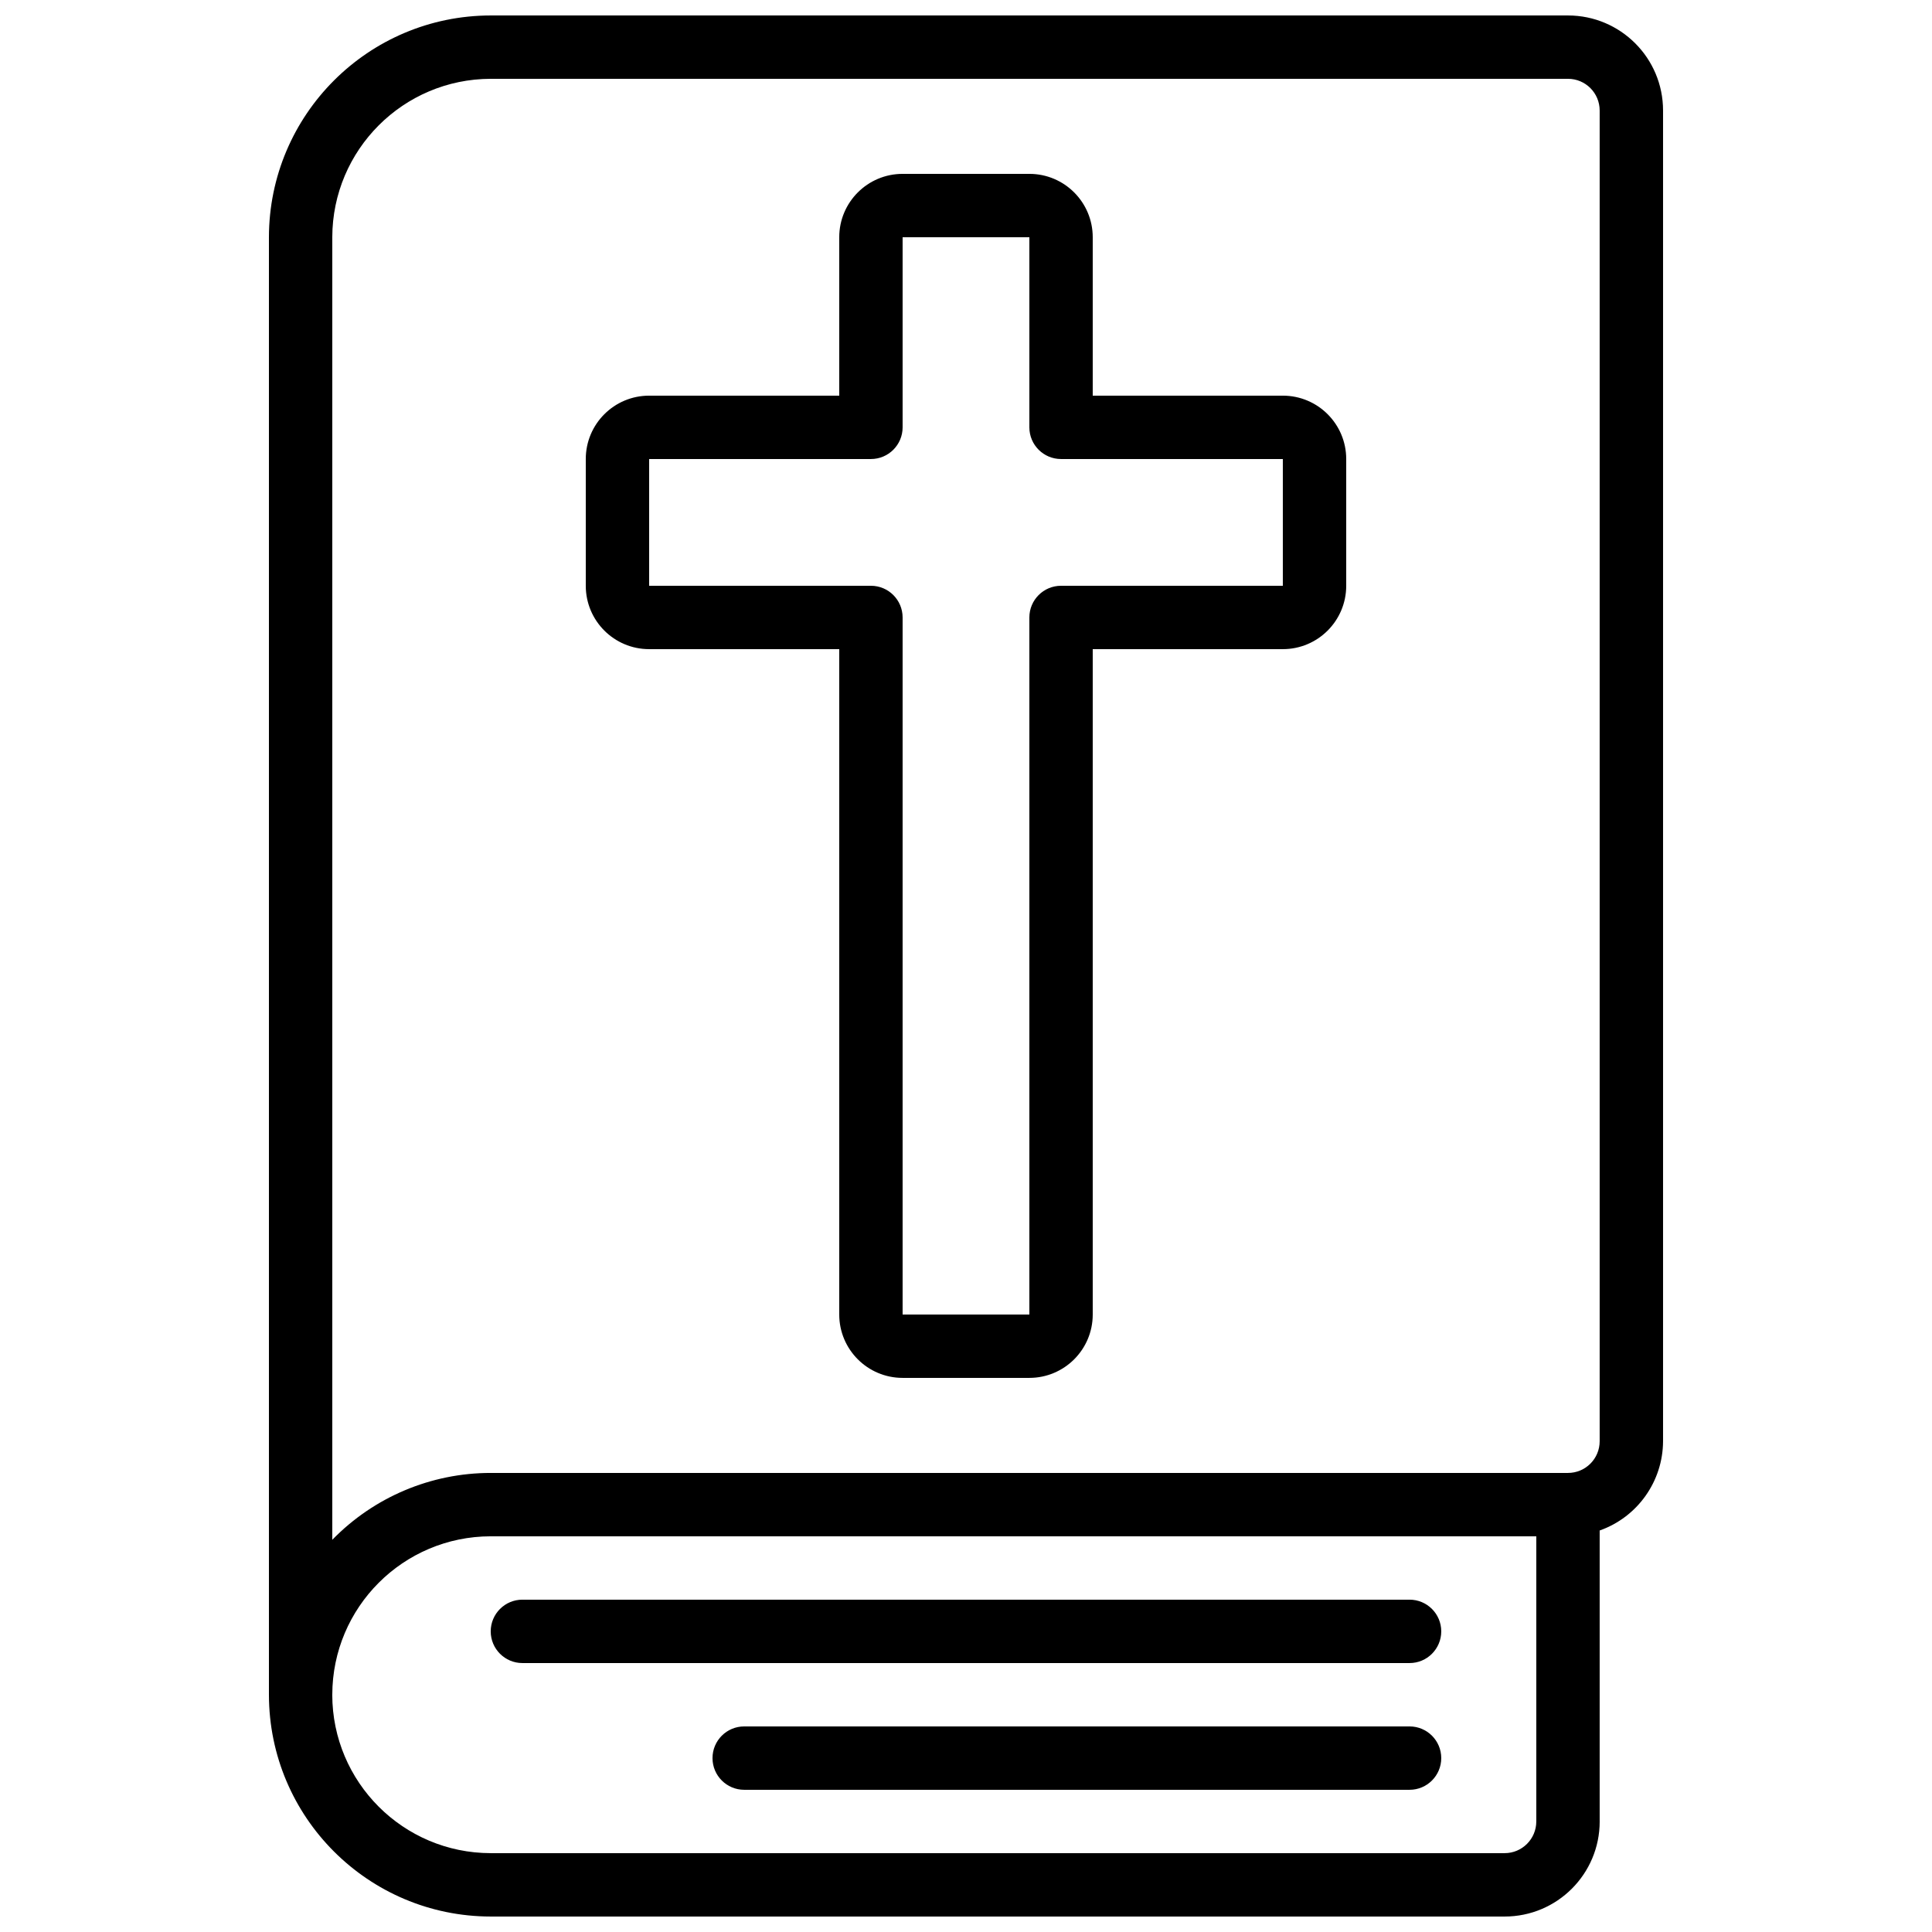
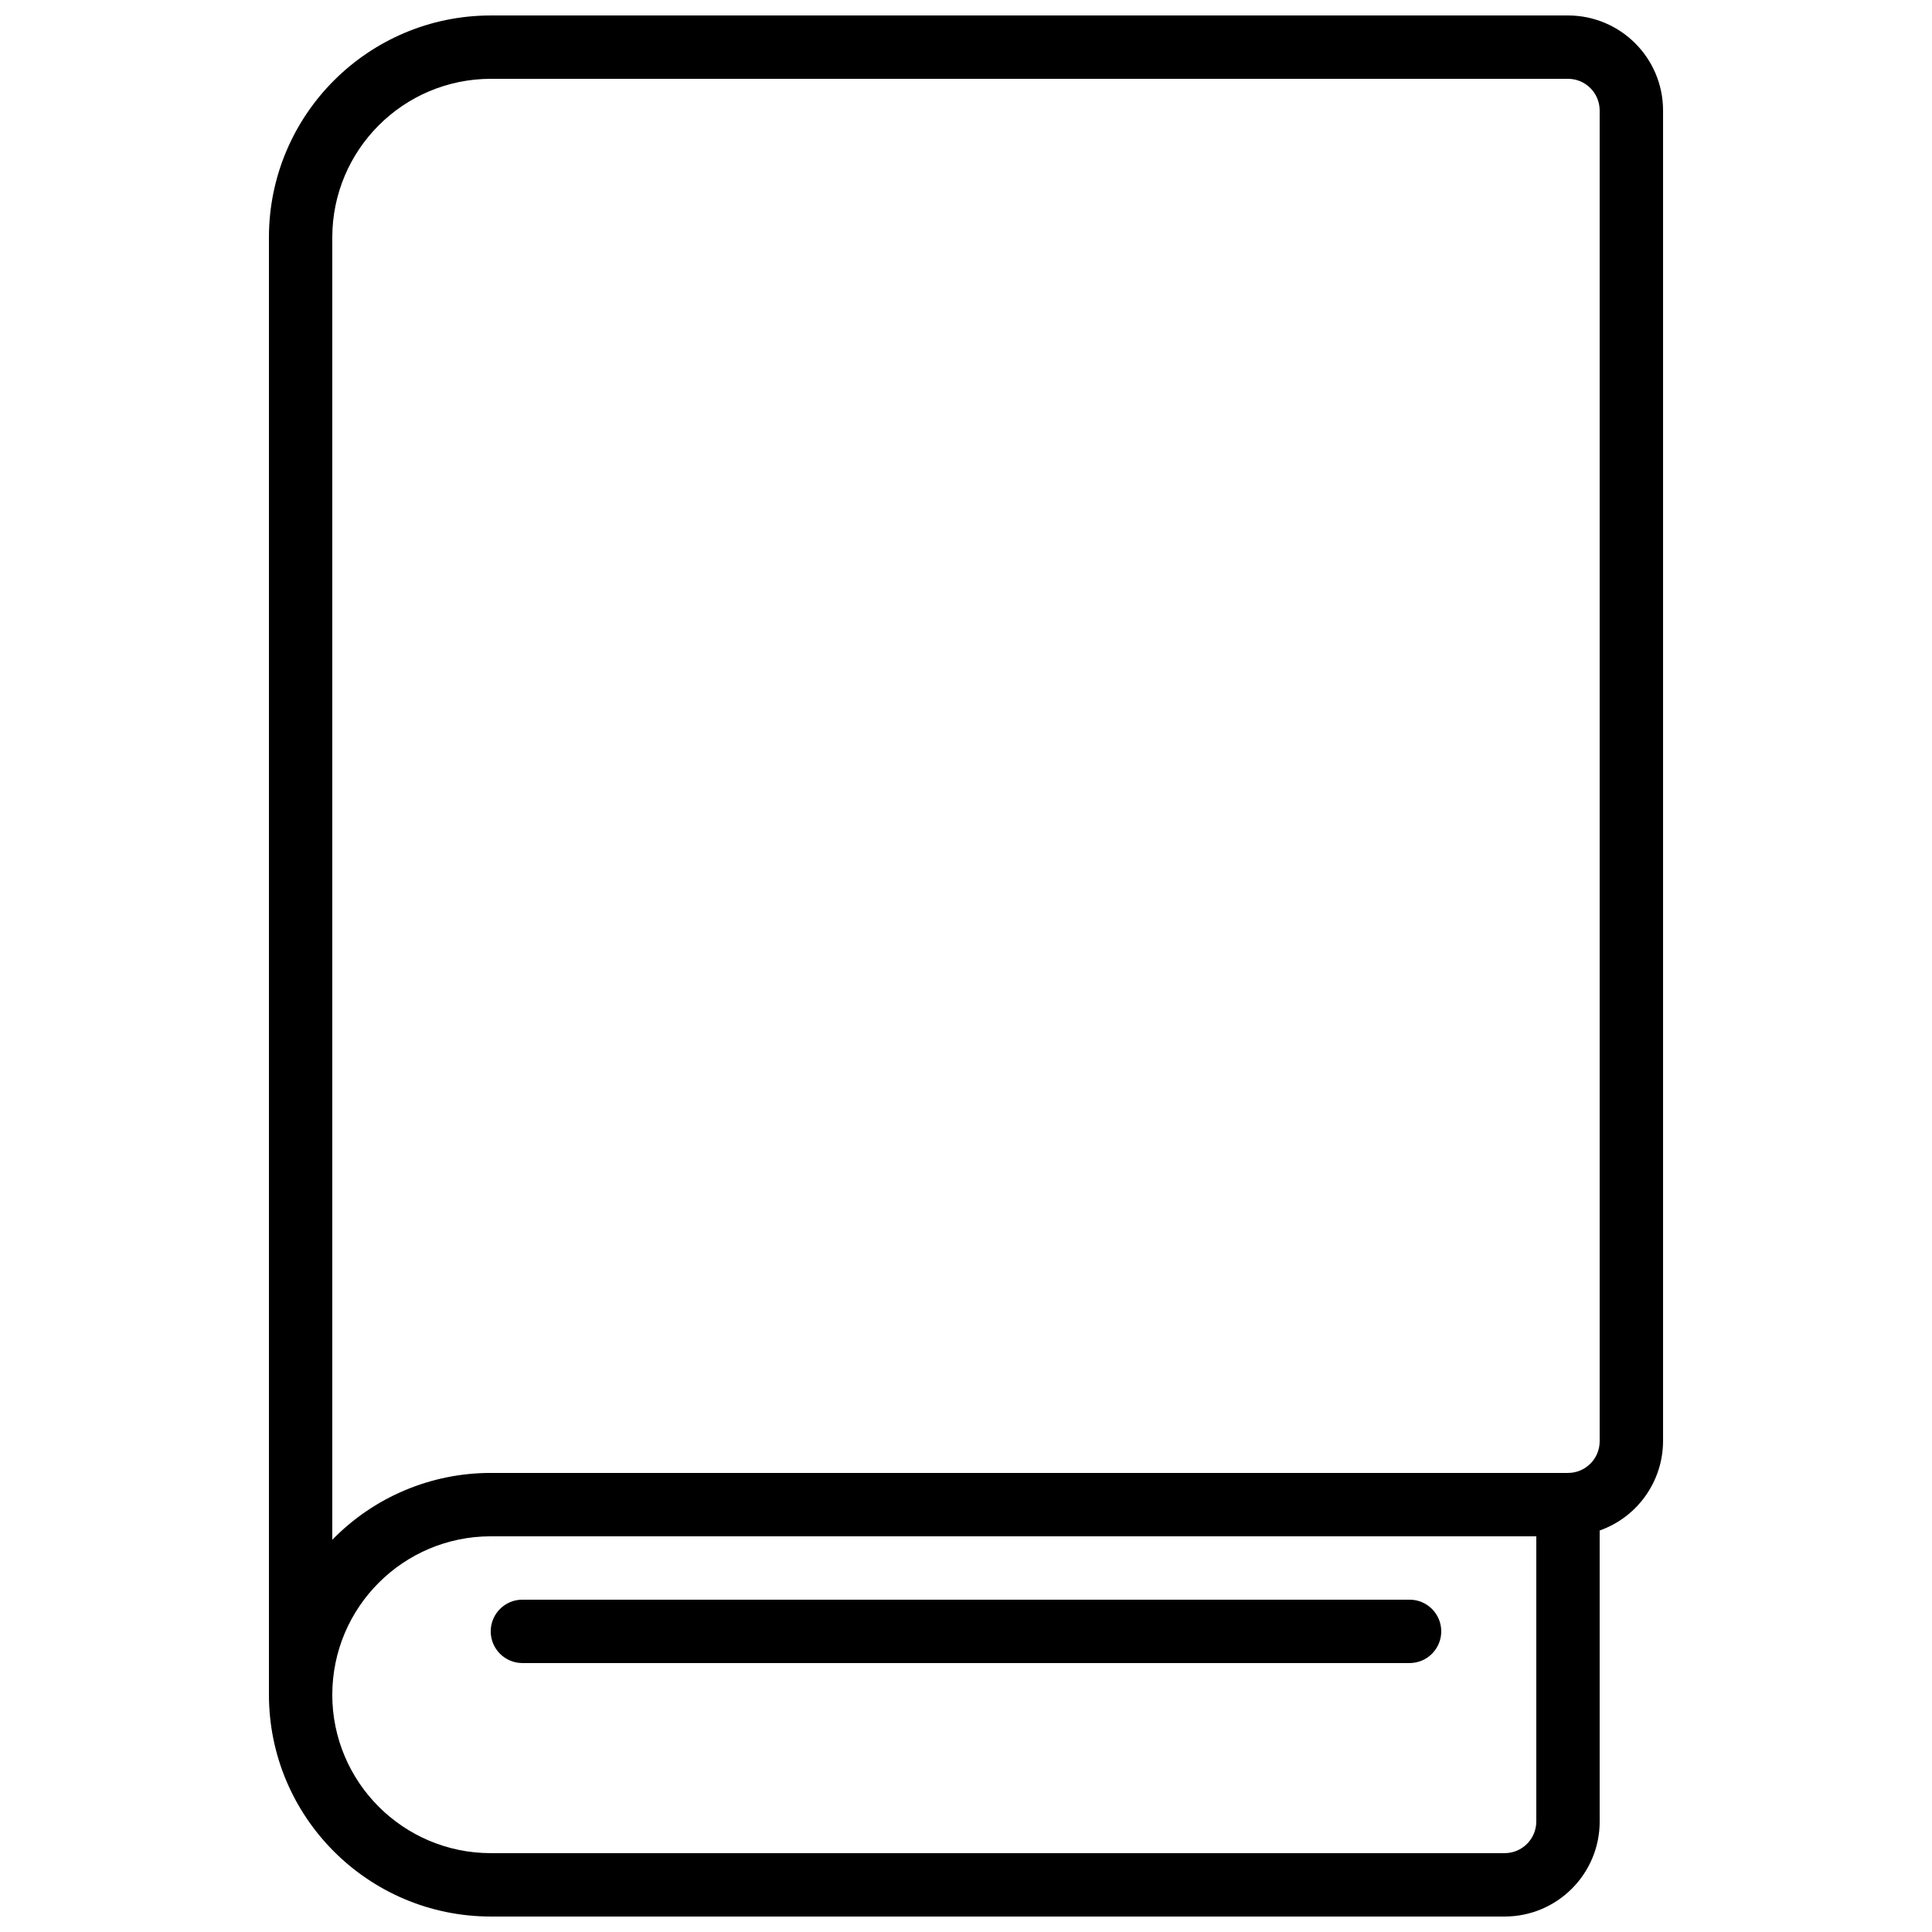
<svg xmlns="http://www.w3.org/2000/svg" width="800px" height="800px" version="1.1" viewBox="144 144 512 512">
  <defs>
    <clipPath id="a">
      <path d="m215 148.09h370v503.81h-370z" />
    </clipPath>
  </defs>
  <g clip-path="url(#a)">
    <path d="m567.93 626.71v-77.113c10.031-3.547 16.75-13.012 16.797-23.648v-352.66c0-13.914-11.281-25.191-25.191-25.191h-285.49c-32.449 0.035-58.742 26.332-58.777 58.777v386.25c0.035 32.445 26.328 58.742 58.777 58.777h268.7c13.91 0 25.188-11.277 25.188-25.191zm-335.87-419.84c0.043-23.168 18.812-41.941 41.984-41.984h285.49c4.637 0 8.395 3.762 8.395 8.398v352.66c0 4.641-3.758 8.398-8.395 8.398h-285.49c-15.812-0.004-30.953 6.387-41.984 17.719zm0 386.25c0.027-23.176 18.809-41.957 41.984-41.984h277.09v75.57c0 4.641-3.758 8.398-8.395 8.398h-268.7c-23.176-0.027-41.957-18.809-41.984-41.984z" />
  </g>
  <path d="m517.55 567.93h-235.11c-4.637 0-8.395 3.762-8.395 8.398s3.758 8.398 8.395 8.398h235.11c4.637 0 8.395-3.762 8.395-8.398s-3.758-8.398-8.395-8.398z" />
-   <path d="m517.55 601.52h-176.33c-4.641 0-8.398 3.758-8.398 8.395s3.758 8.398 8.398 8.398h176.33c4.637 0 8.395-3.762 8.395-8.398s-3.758-8.395-8.395-8.395z" />
-   <path d="m316.03 316.03h50.379v176.33c0 9.273 7.519 16.793 16.793 16.793h33.59c9.273 0 16.793-7.519 16.793-16.793v-176.33h50.379c9.277 0 16.797-7.519 16.797-16.793v-33.59c0-9.273-7.519-16.793-16.797-16.793h-50.379v-41.984c0-9.273-7.519-16.793-16.793-16.793h-33.59c-9.273 0-16.793 7.519-16.793 16.793v41.984h-50.379c-9.277 0-16.793 7.519-16.793 16.793v33.59c0 9.273 7.516 16.793 16.793 16.793zm0-50.383h58.777c4.637 0 8.395-3.758 8.395-8.395v-50.383h33.59v50.383c0 4.637 3.758 8.395 8.395 8.395h58.777v33.59h-58.777c-4.637 0-8.395 3.758-8.395 8.395v184.73h-33.59v-184.73c0-4.637-3.758-8.395-8.395-8.395h-58.777z" />
</svg>